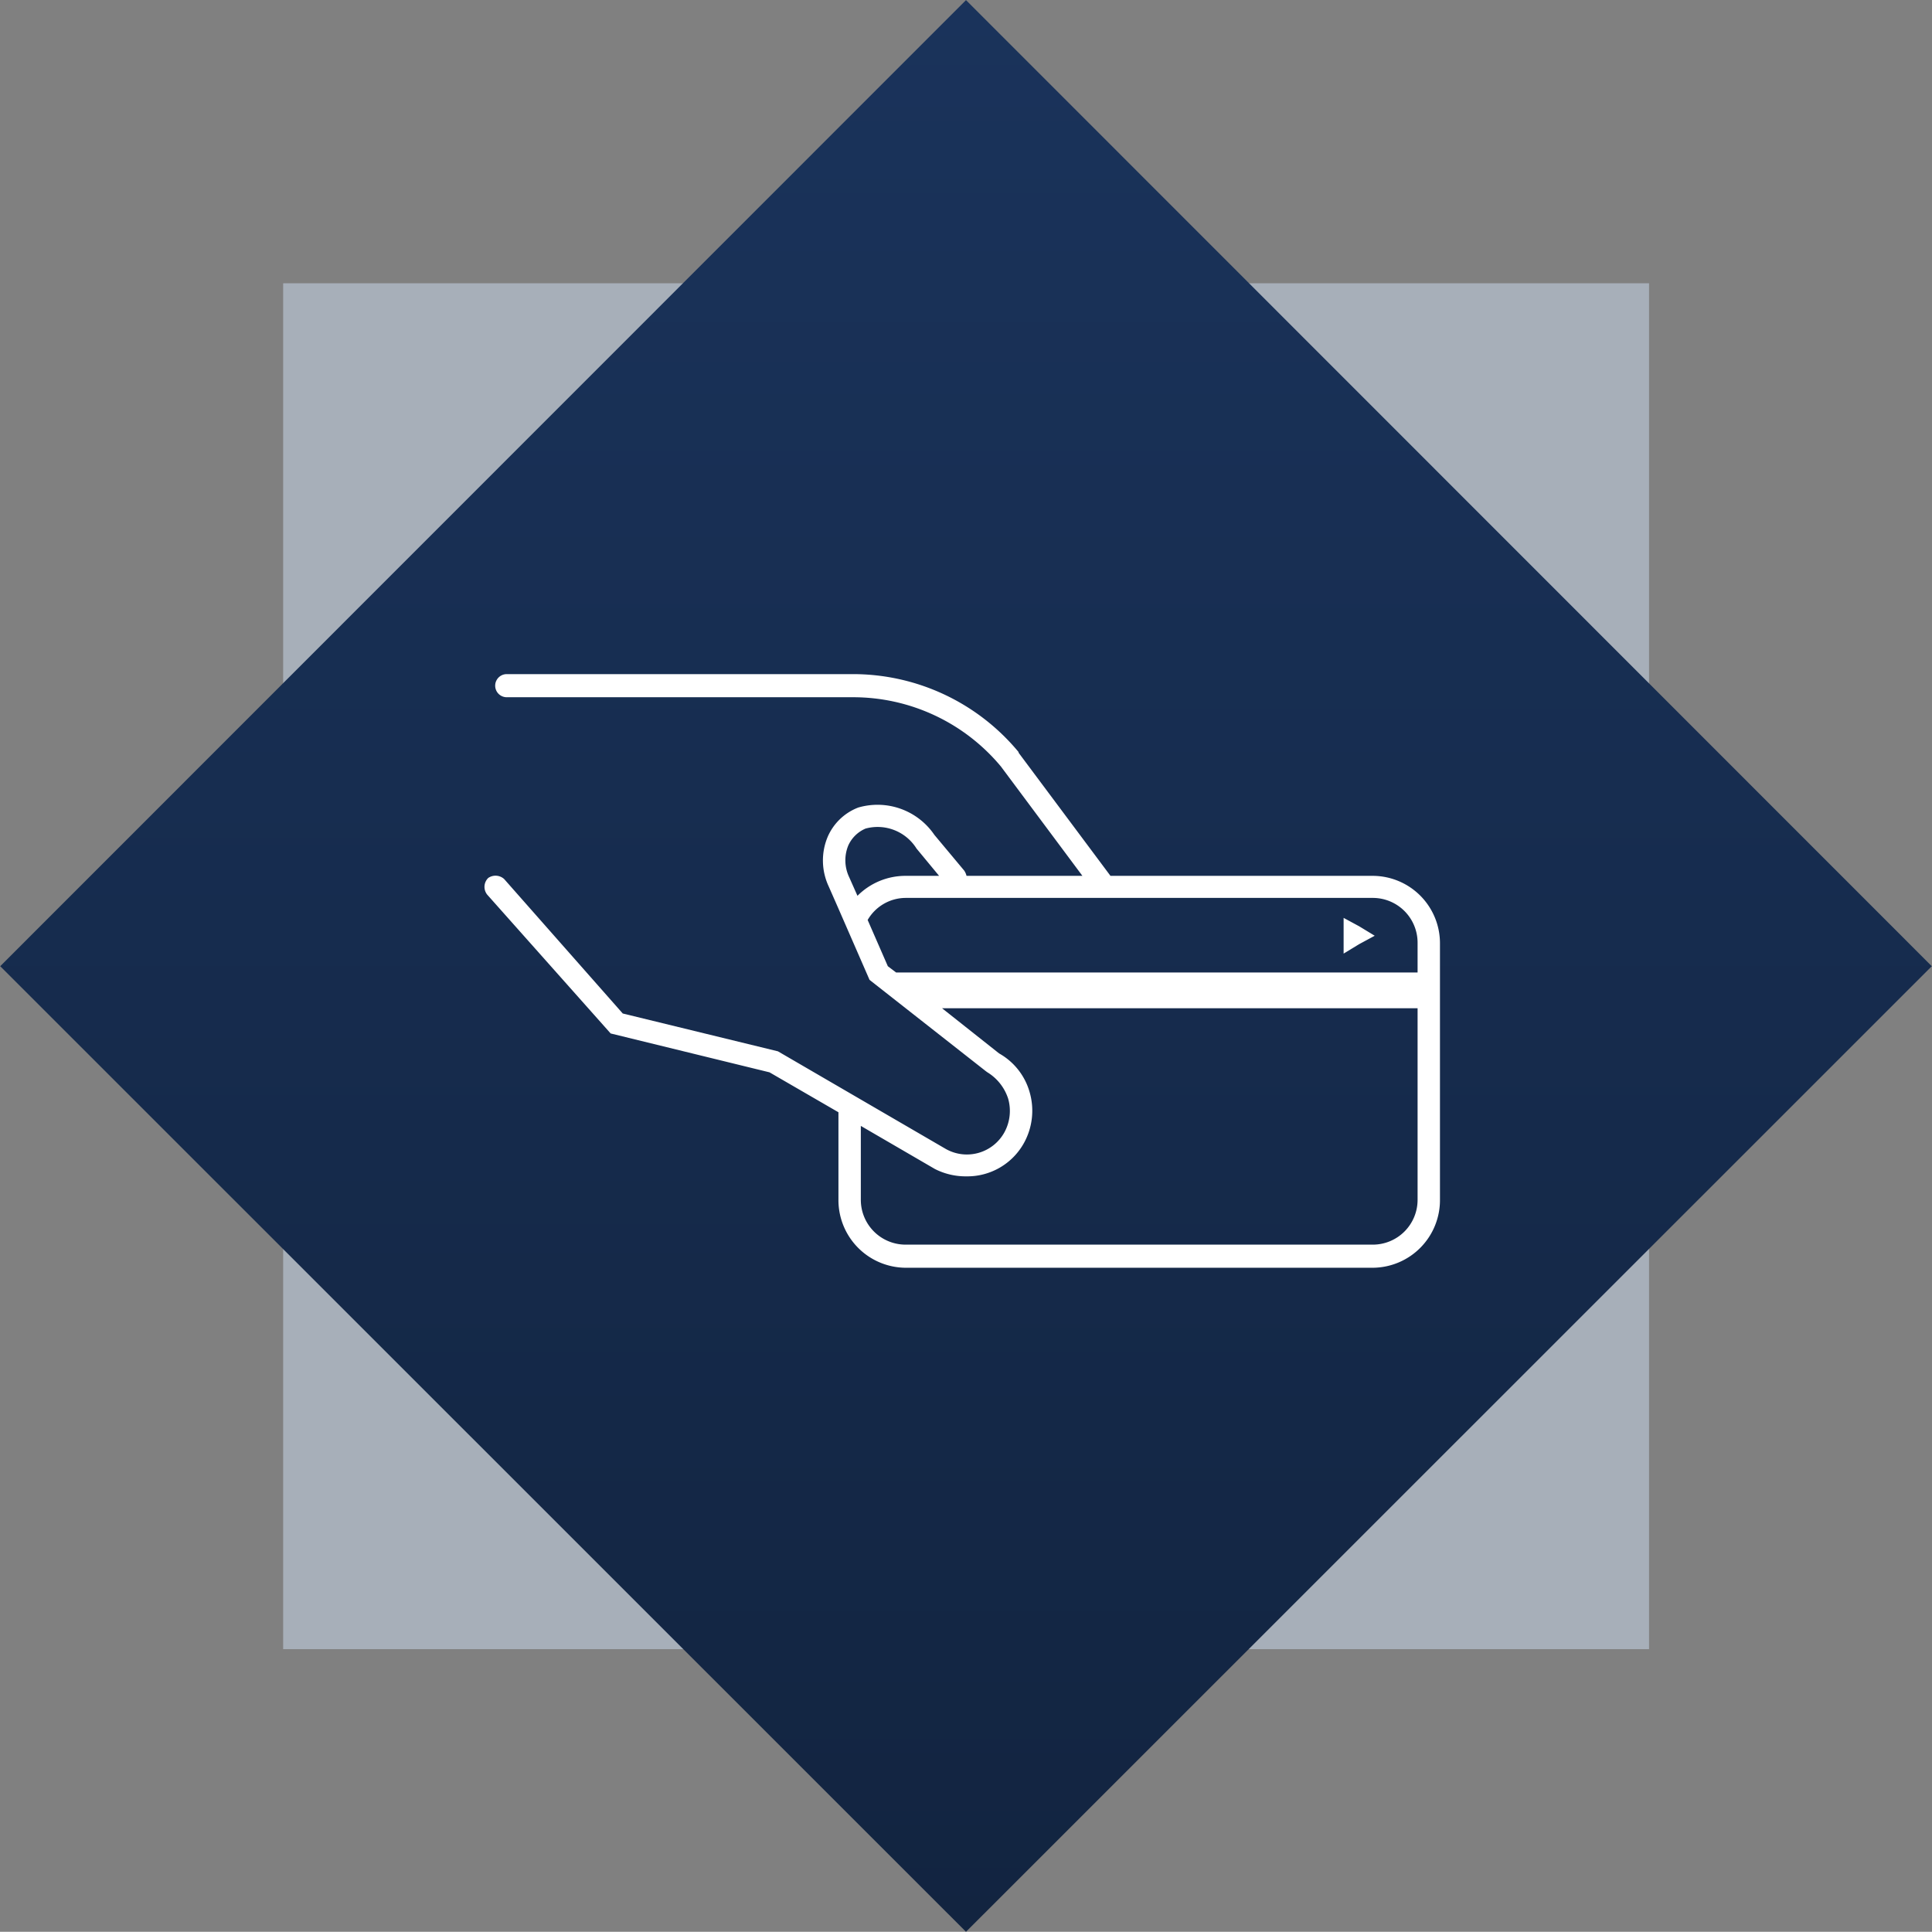
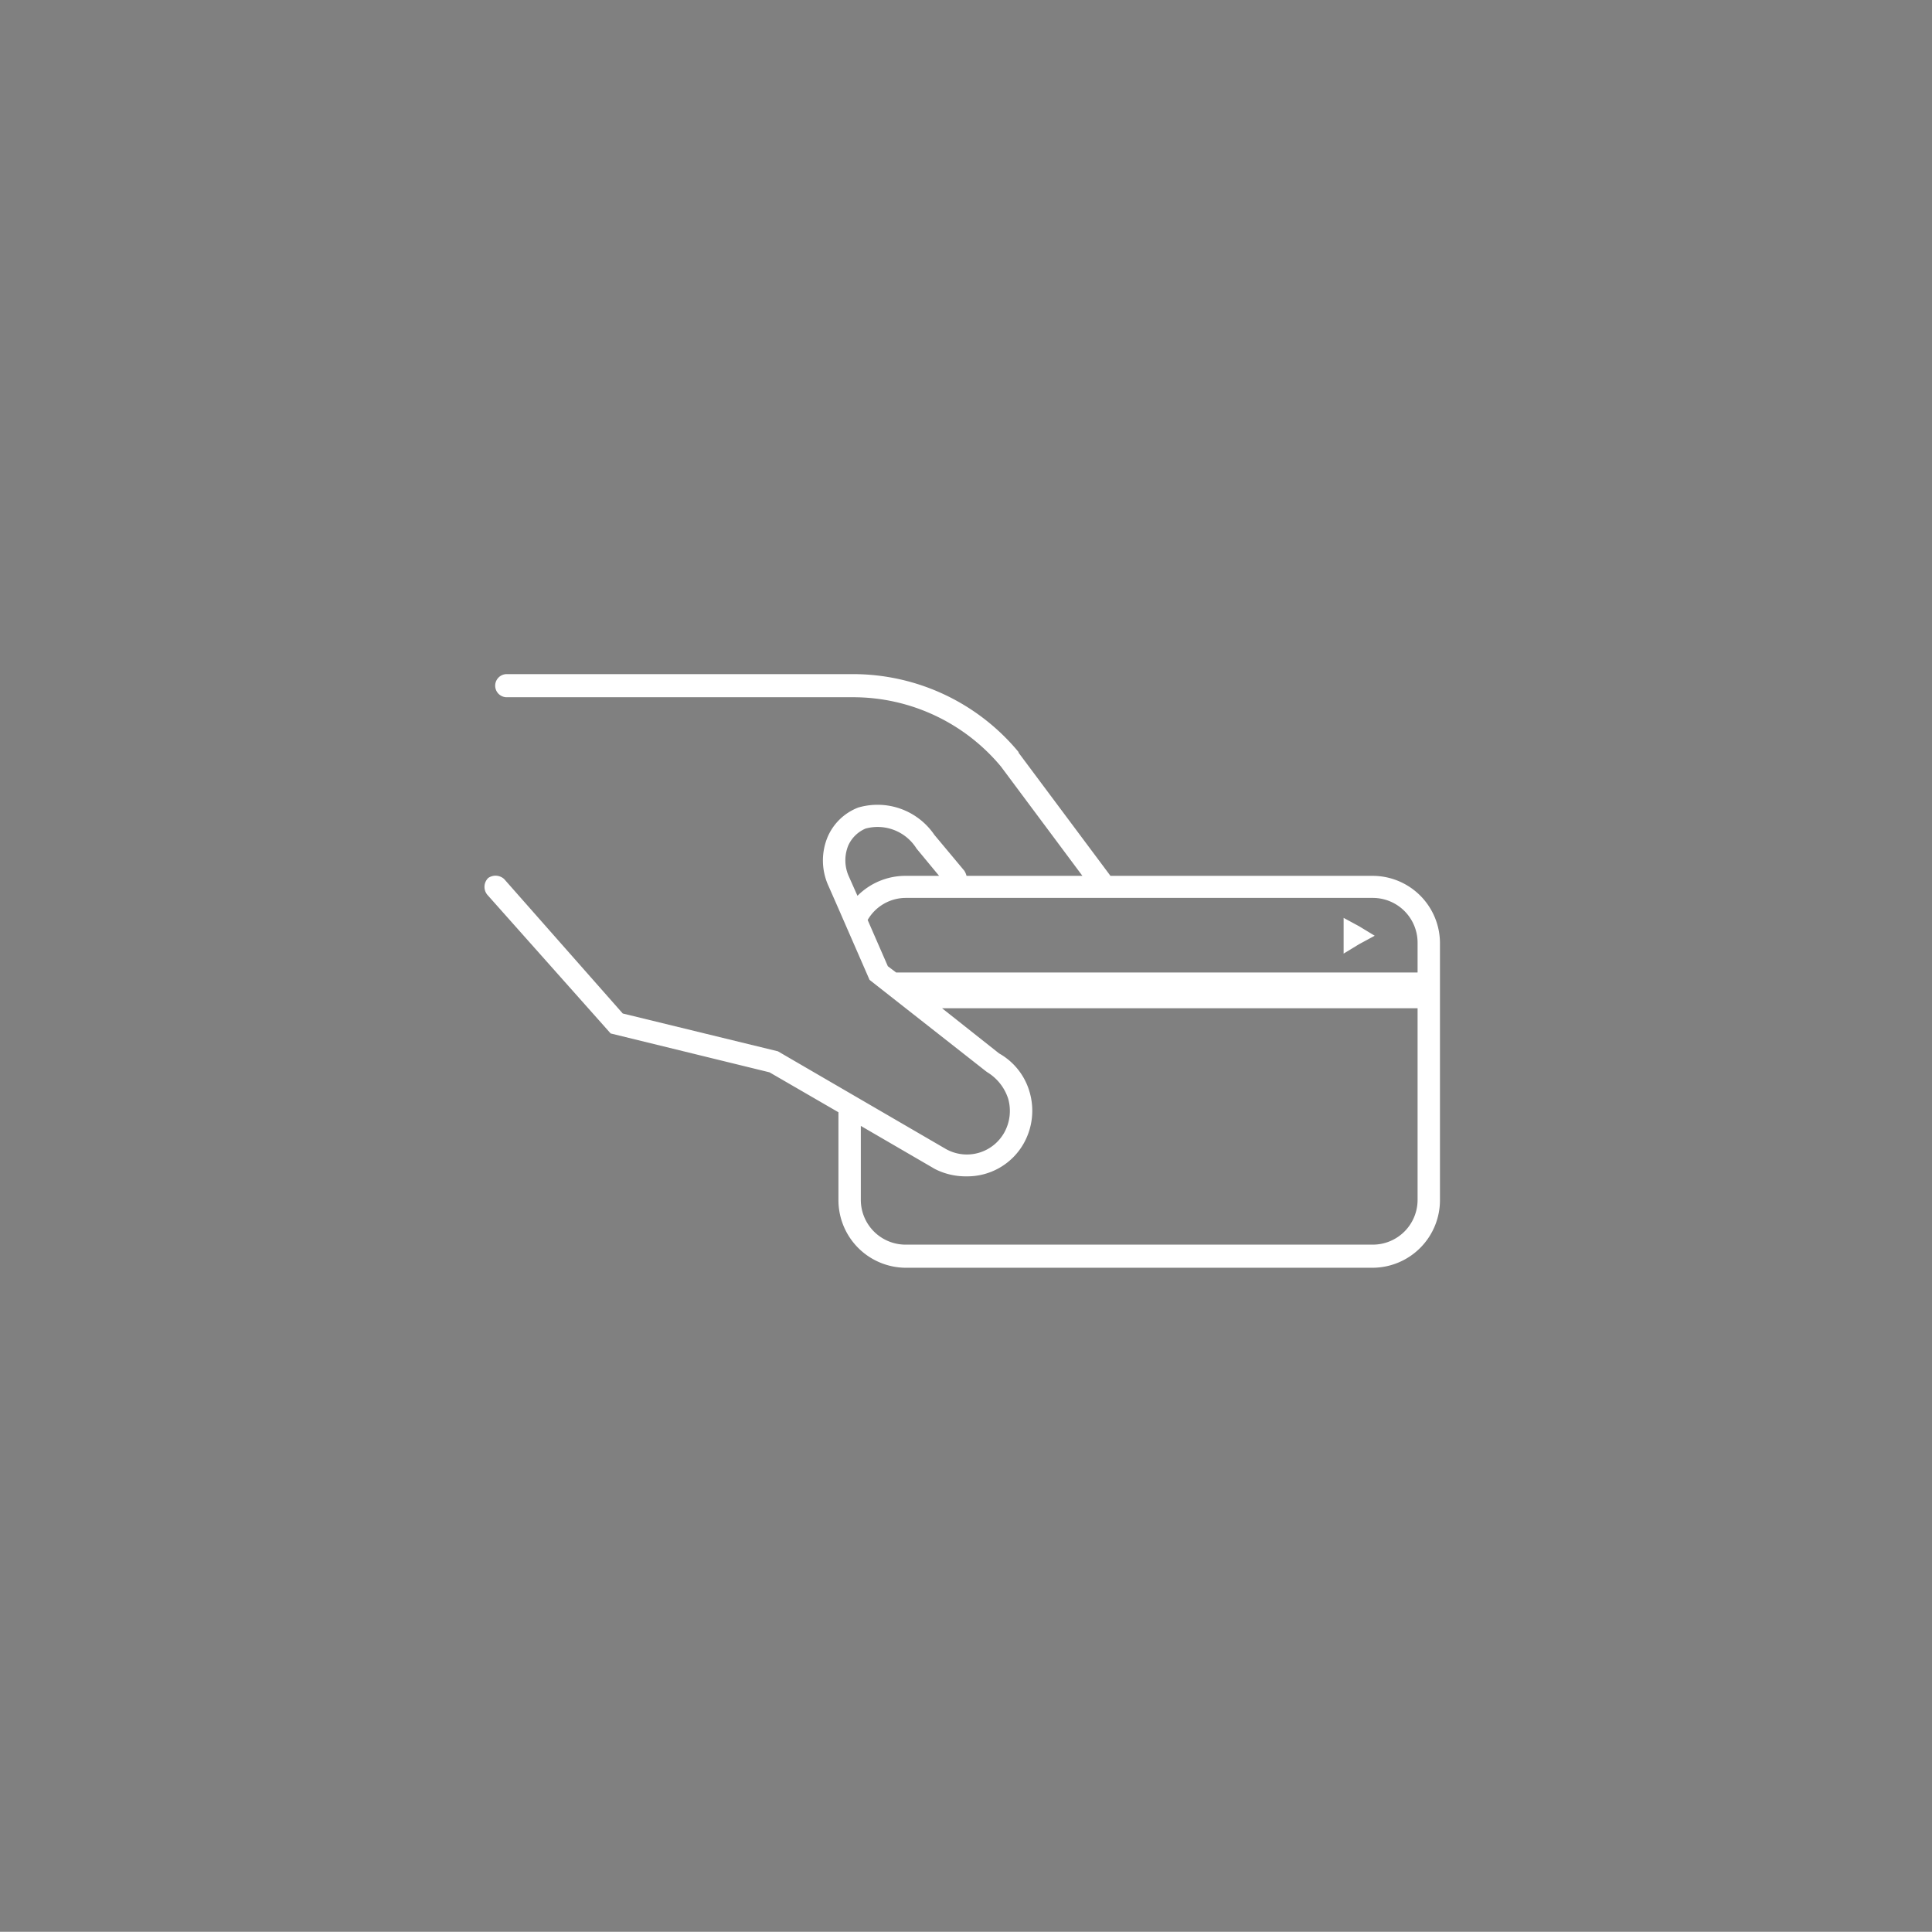
<svg xmlns="http://www.w3.org/2000/svg" id="icn_pay02.svg" width="183.88" height="183.86" viewBox="0 0 183.88 183.86">
  <rect x="0" y="0" width="183.88" height="183.86" fill="#808080" stroke="none" />
  <defs>
    <style>
      .cls-1 {
        fill: #b0bac6;
        opacity: 0.8;
      }

      .cls-1, .cls-2, .cls-3 {
        fill-rule: evenodd;
      }

      .cls-2 {
        fill: url(#linear-gradient);
      }

      .cls-3 {
        fill: #fff;
      }
    </style>
    <linearGradient id="linear-gradient" x1="1094" y1="10157.2" x2="1094" y2="9973.34" gradientUnits="userSpaceOnUse">
      <stop offset="0" stop-color="#122440" />
      <stop offset="1" stop-color="#1a335b" />
    </linearGradient>
  </defs>
-   <path id="長方形_646" data-name="長方形 646" class="cls-1" d="M1159.01,10000.3v130h-130v-130h130Z" transform="translate(-1002.06 -9973.34)" />
-   <path id="長方形_646-2" data-name="長方形 646" class="cls-2" d="M1094,9973.35l91.92,91.95-91.92,91.9-91.92-91.9Z" transform="translate(-1002.06 -9973.34)" />
  <path id="シェイプ_642" data-name="シェイプ 642" class="cls-3" d="M1132.73,10056.7h-24.98l-8.73-11.7-0.03-.1a20.46,20.46,0,0,0-15.76-7.4h-32.94a1.1,1.1,0,0,0,0,2.2h32.94a18.3,18.3,0,0,1,14.1,6.6l7.75,10.4h-11.03a1.562,1.562,0,0,0-.22-0.5l-2.84-3.4a6.542,6.542,0,0,0-7.25-2.6,5.193,5.193,0,0,0-2.91,2.8,5.82,5.82,0,0,0,.1,4.7l0.88,2,3.01,6.9,11.08,8.7,0.14,0.1a4.6,4.6,0,0,1,1.97,2.5,4.242,4.242,0,0,1-.35,3.2,4.078,4.078,0,0,1-5.57,1.6l-15.99-9.3-14.77-3.6-11.29-12.8a1.219,1.219,0,0,0-1.51-.1,1.182,1.182,0,0,0-.09,1.6l11.74,13.2,15.12,3.7,6.56,3.8v8.3a6.437,6.437,0,0,0,6.38,6.5h44.49a6.437,6.437,0,0,0,6.38-6.5v-24.4A6.415,6.415,0,0,0,1132.73,10056.7Zm-49.86.1a3.721,3.721,0,0,1-.07-3,3.163,3.163,0,0,1,1.64-1.6,4.367,4.367,0,0,1,4.85,1.9l2.15,2.6h-3.2a6.436,6.436,0,0,0-4.57,1.9Zm54.11,30.7a4.264,4.264,0,0,1-4.25,4.3h-44.49a4.264,4.264,0,0,1-4.25-4.3v-7l7.05,4.1a6.452,6.452,0,0,0,3.01.7,6.156,6.156,0,0,0,5.48-3.2,6.344,6.344,0,0,0,.53-4.8,6.147,6.147,0,0,0-2.91-3.7l-5.43-4.3h45.26v18.2Zm0-21.6h-49.63l-0.79-.6-1.92-4.4a4.2,4.2,0,0,1,3.6-2.1h44.49a4.264,4.264,0,0,1,4.25,4.3v2.8Zm-7.04-5.2v3.4l1.48-.9,1.48-.8-1.48-.9Z" transform="translate(-1002.06 -9973.34)" />
</svg>